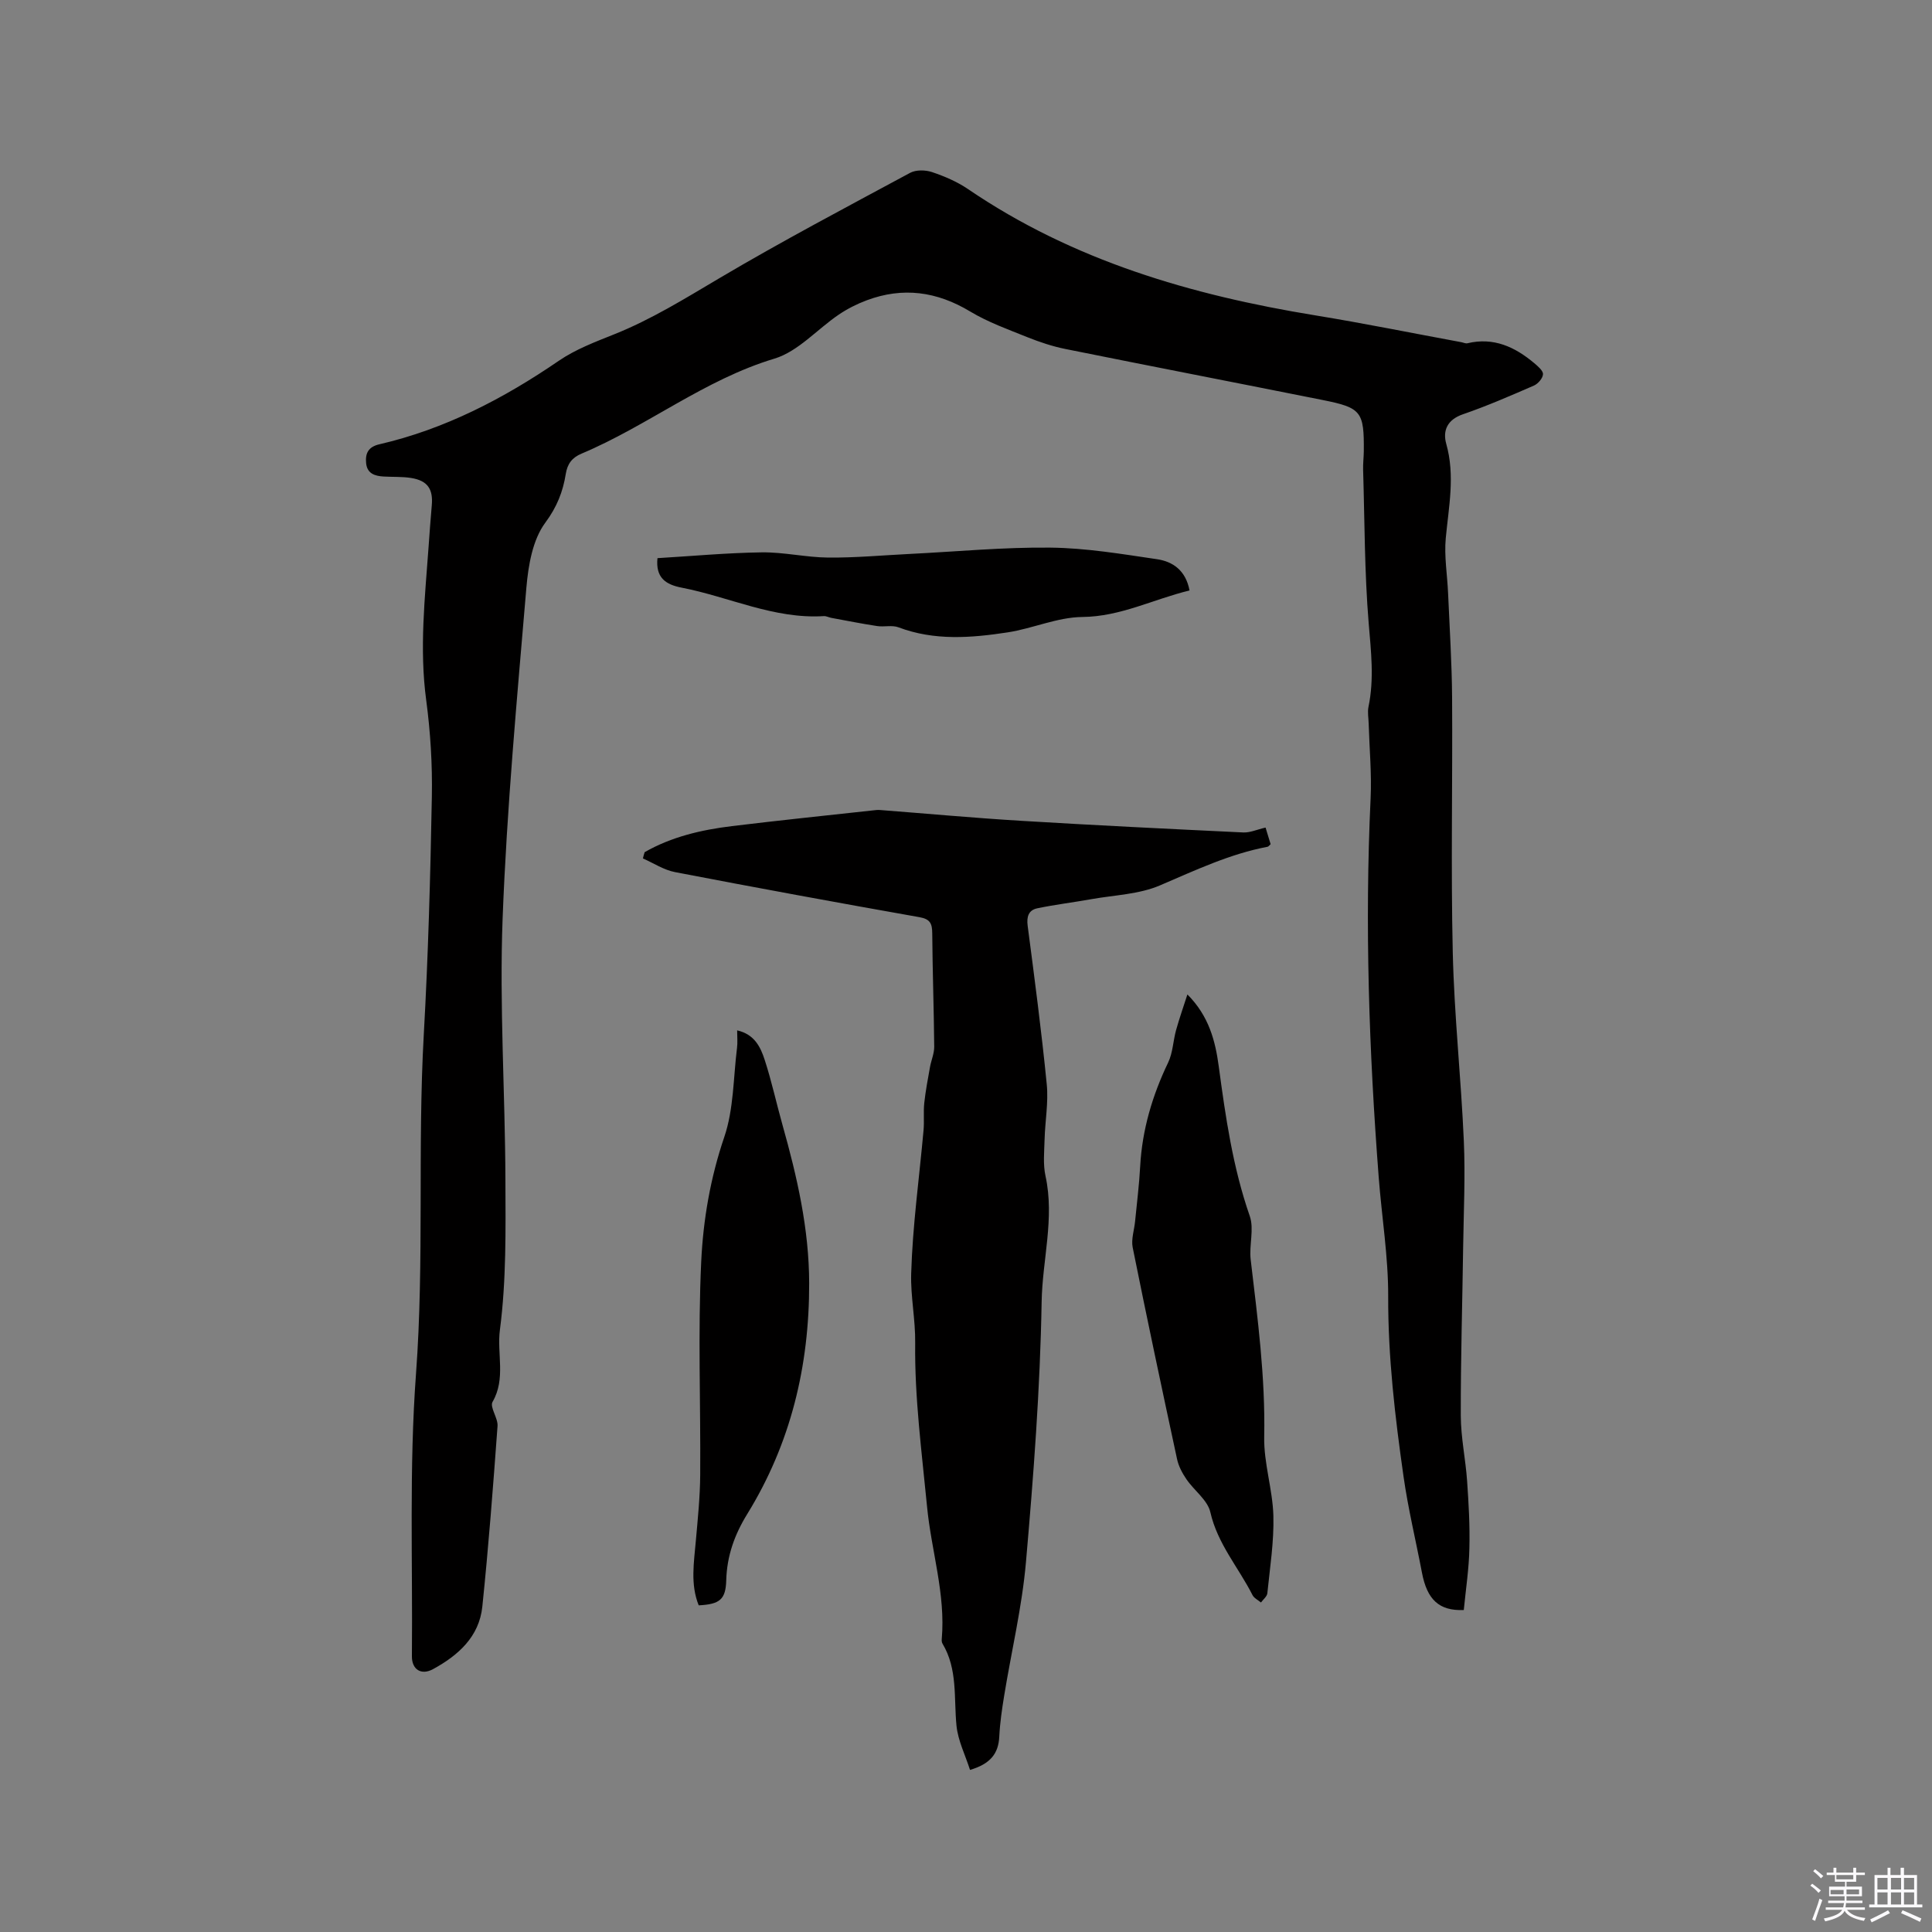
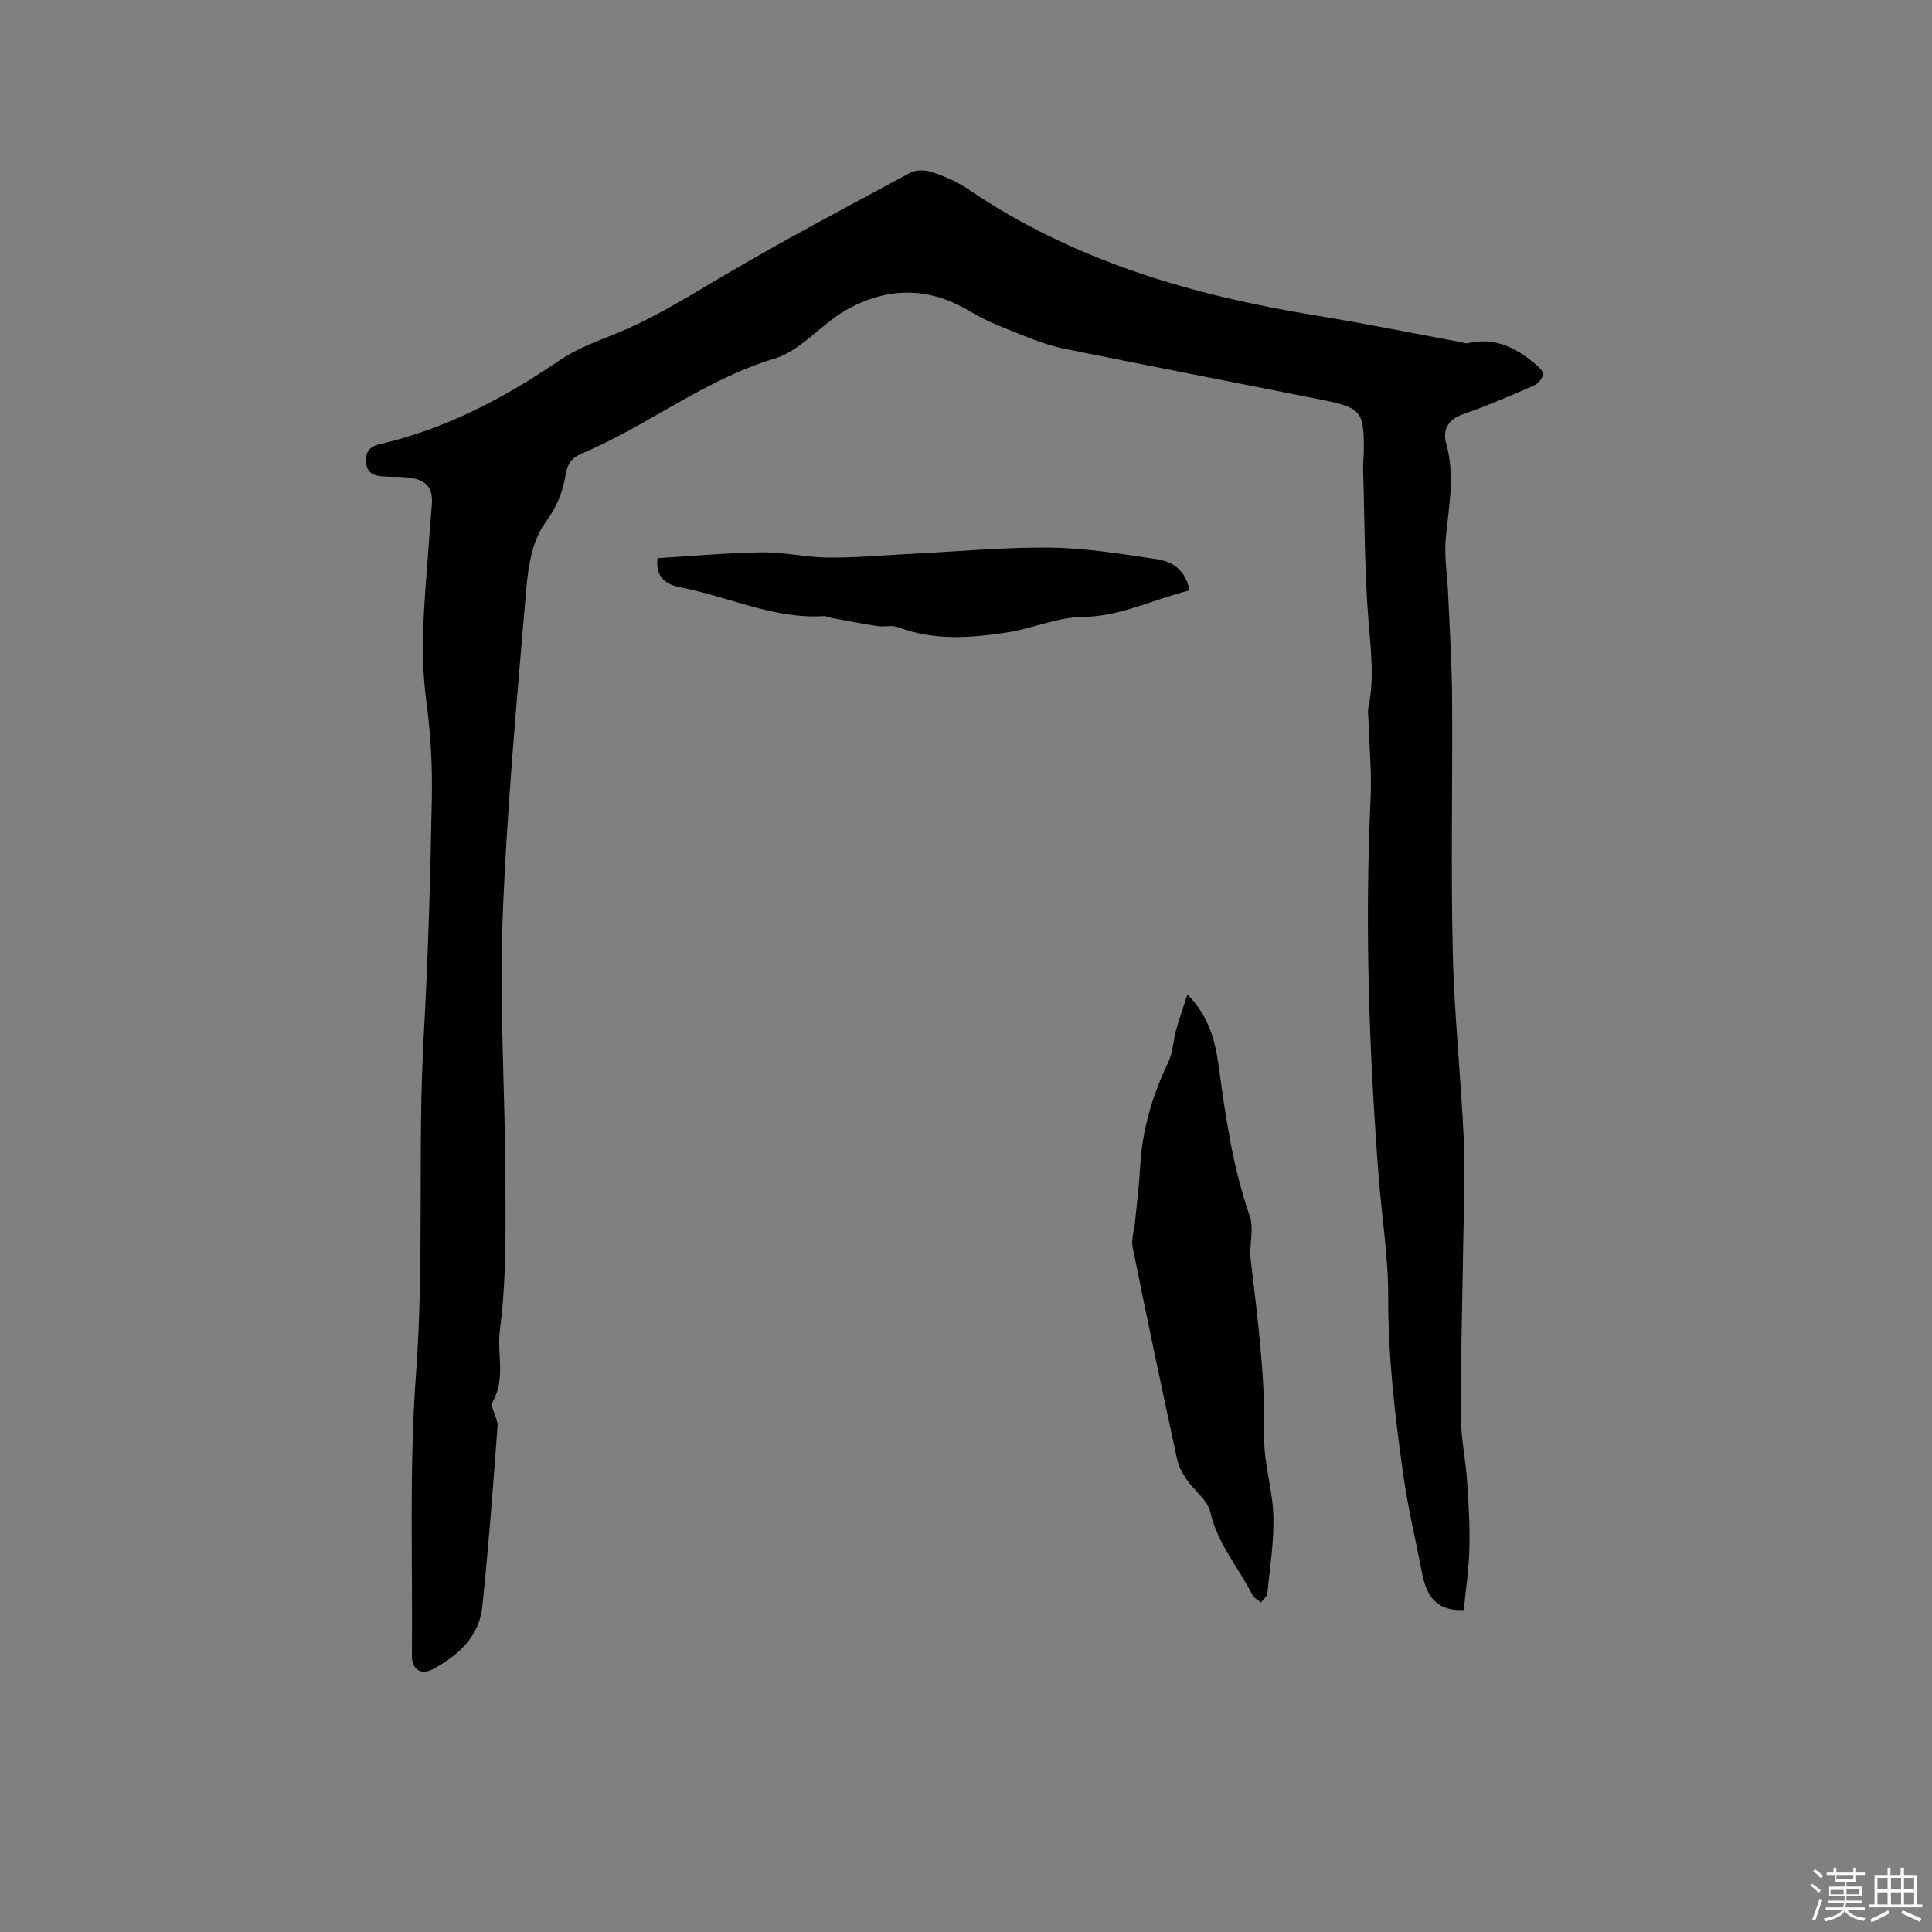
<svg xmlns="http://www.w3.org/2000/svg" enable-background="new 0 0 400 400" viewBox="0 0 400 400">
  <rect x="0" y="0" width="400" height="400" fill="#808080" stroke="none" />
  <path d="m374.8 390.4.4-.4c.7.5 1.3 1 1.8 1.4l-.5.5c-.5-.6-1.1-1.1-1.7-1.5zm1 7.3-.6-.3c.5-1.4 1.1-2.8 1.5-4.3.2.1.4.2.6.3-.5 1.3-1 2.8-1.5 4.3zm-.4-10.3.4-.4c.4.3 1 .8 1.7 1.4l-.5.5c-.4-.5-1-1-1.6-1.5zm2.5.3h1.7v-1h.6v1h3.5v-1h.6v1h1.8v.5h-1.8v1.4h-2v1h3.2v2h-3.2v.9h3.3v.5h-3.4c0 .3-.1.6-.1.9h4v.5h-3.7c.7.9 1.9 1.5 3.8 1.7-.1.2-.2.4-.3.6-2.1-.4-3.5-1.1-4-2.1-.4 1-1.8 1.7-4 2.2-.1-.2-.2-.4-.3-.6 2.1-.4 3.4-1 3.8-1.8h-3.4v-.5h3.6c.1-.3.1-.6.2-.9h-3.3v-.5h3.4c0-.3 0-.6 0-.9h-3.2v-2h3.3v-1h-2.1v-1.4h-1.7v-.5zm1.1 3.5v1h2.7c0-.3 0-.4 0-.4 0-.1 0-.2 0-.2 0-.1 0-.2 0-.3h-2.7zm1.2-3v.9h3.5v-.9zm4.7 3h-2.6v.6.4h2.6z" fill="#fbfafc" />
  <path d="m393.6 386.7h.6v1.5h2.7v6.1h1.1v.6h-11v-.6h1.1v-6.1h2.7v-1.5h.6v1.5h2.1v-1.5zm-2.7 8.8.4.6c-1.2.6-2.5 1.3-3.8 1.9-.1-.2-.2-.4-.3-.6 1.2-.6 2.5-1.2 3.7-1.9zm-2.2-6.7v2.4h2.1v-2.4zm0 3v2.5h2.1v-2.5zm2.8-3v2.4h2.1v-2.4zm0 3v2.5h2.1v-2.5zm6 6.1c-1.4-.7-2.7-1.3-3.9-1.8l.3-.6c1.5.6 2.7 1.2 3.9 1.7zm-1.2-9.1h-2.1v2.4h2.1zm-2.1 3v2.5h2.1v-2.5z" fill="#fbfafc" />
  <g fill="#010000">
    <path d="m303.06 333.34c-5.12.21-7.6-2.16-8.66-7.74-1.26-6.63-2.86-13.2-3.81-19.88-1.76-12.36-3.22-24.73-3.18-37.29.03-8.22-1.33-16.44-1.96-24.66-2.01-26.13-2.91-52.28-1.68-78.48.24-5.14-.25-10.31-.4-15.47-.03-1.16-.27-2.37-.04-3.48 1.21-5.79.52-11.5.04-17.33-.87-10.53-.83-21.14-1.15-31.72-.04-1.27.12-2.54.14-3.81.08-8.27-.49-9.06-8.51-10.66-17.76-3.55-35.54-6.99-53.29-10.57-2.67-.54-5.3-1.42-7.83-2.43-4.02-1.62-8.18-3.11-11.87-5.33-6.89-4.15-13.93-5.12-21.43-2.31-2.01.75-3.98 1.75-5.76 2.95-4.48 3.03-8.42 7.64-13.33 9.12-14.5 4.36-26.26 13.92-39.94 19.67-1.97.83-2.92 2.11-3.26 4.18-.59 3.7-1.82 6.85-4.25 10.13-2.62 3.53-3.51 8.82-3.91 13.45-1.93 22.81-4.05 45.64-4.92 68.5-.68 17.98.52 36.03.58 54.05.04 10.38.2 20.86-1.14 31.1-.65 4.92 1.26 10.11-1.52 14.91-.63 1.09 1.15 3.35 1.03 5.01-.91 12.47-1.86 24.94-3.15 37.38-.65 6.25-5 10.11-10.21 12.95-2.45 1.33-4.39.07-4.37-2.66.18-19.51-.59-39.08.85-58.5 1.73-23.42.3-46.84 1.61-70.23.92-16.4 1.37-32.84 1.67-49.27.12-6.65-.29-13.37-1.17-19.97-1.43-10.63-.27-21.15.49-31.7.21-2.85.4-5.71.66-8.56.32-3.43-.85-5.18-4.27-5.73-1.87-.3-3.8-.19-5.7-.3-1.82-.11-3.41-.6-3.62-2.78-.2-2.05.48-3.37 2.73-3.89 13.61-3.15 25.72-9.46 37.19-17.31 3.45-2.36 7.51-3.89 11.43-5.46 7.71-3.08 14.68-7.42 21.8-11.63 12.93-7.65 26.24-14.67 39.47-21.8 1.22-.66 3.18-.62 4.55-.16 2.58.87 5.18 1.98 7.42 3.5 21.76 14.83 46.27 21.97 71.9 26.16 10.13 1.65 20.19 3.7 30.28 5.56.42.08.87.31 1.24.22 5.42-1.3 9.84.75 13.84 4.12.76.64 1.85 1.56 1.81 2.29-.04.84-1.03 1.98-1.88 2.35-4.85 2.11-9.72 4.23-14.72 5.95-3.24 1.12-4.19 3.4-3.43 6.11 1.86 6.59.51 13.01-.1 19.53-.35 3.75.32 7.6.48 11.4.31 7.2.78 14.39.83 21.59.12 17.6-.27 35.21.14 52.81.3 13.01 1.72 25.99 2.29 39 .32 7.28-.03 14.59-.14 21.89-.16 11.66-.52 23.32-.49 34.98.01 4.52 1 9.03 1.31 13.56.32 4.61.59 9.25.47 13.87-.08 4.24-.73 8.44-1.16 12.82z" />
-     <path d="m133.47 176.43c5.58-3.19 11.74-4.62 18.05-5.39 9.77-1.19 19.56-2.2 29.34-3.27.42-.05.85-.1 1.27-.07 9.76.75 19.51 1.65 29.27 2.24 15.33.93 30.66 1.68 46 2.41 1.4.07 2.82-.6 4.62-1.01.32 1.04.69 2.28 1.05 3.44-.31.27-.45.5-.62.53-7.86 1.49-14.99 4.88-22.29 8-4.34 1.86-9.42 2-14.19 2.85-3.73.67-7.49 1.12-11.19 1.89-1.81.37-2.27 1.71-2.01 3.65 1.43 10.92 2.87 21.85 3.95 32.81.37 3.75-.35 7.6-.45 11.41-.07 2.52-.34 5.14.19 7.56 1.92 8.77-.66 17.38-.8 26.07-.31 17.98-1.68 35.97-3.25 53.9-.81 9.25-3 18.38-4.5 27.58-.46 2.82-.88 5.66-1.02 8.51-.17 3.56-1.88 5.67-6.06 6.9-.98-3.08-2.49-6.06-2.8-9.16-.57-5.75.28-11.69-2.9-16.99-.15-.25-.18-.62-.15-.93.82-9.34-2.16-18.25-3.04-27.4-1.09-11.28-2.6-22.61-2.46-33.89.06-4.93-.97-9.65-.83-14.38.29-9.91 1.67-19.78 2.56-29.67.17-1.88-.05-3.8.15-5.67.27-2.48.74-4.94 1.18-7.4.25-1.42.89-2.83.88-4.24-.07-7.84-.35-15.67-.41-23.51-.02-2.01-.44-2.92-2.66-3.31-16.89-2.99-33.76-6.09-50.6-9.33-2.31-.44-4.43-1.86-6.64-2.83.09-.44.22-.87.36-1.3z" />
    <path d="m245.84 205.89c4.49 4.51 5.78 9.66 6.49 14.89 1.41 10.49 2.91 20.91 6.42 30.99.94 2.69-.16 6.03.19 9.01 1.44 12.2 3.05 24.34 2.8 36.7-.11 5.44 1.75 10.89 1.9 16.36.14 5.33-.71 10.69-1.25 16.02-.07.68-.86 1.28-1.32 1.92-.59-.5-1.42-.89-1.75-1.53-2.89-5.71-7.24-10.6-8.73-17.16-.57-2.52-3.36-4.49-4.96-6.84-.86-1.26-1.63-2.71-1.94-4.19-3.14-14.58-6.24-29.17-9.18-43.79-.34-1.71.33-3.62.5-5.43.37-3.78.85-7.55 1.05-11.33.41-7.61 2.52-14.7 5.8-21.54.97-2.03 1.02-4.49 1.64-6.72.69-2.47 1.55-4.9 2.34-7.36z" />
-     <path d="m152.62 213.33c3.61.81 4.85 3.48 5.71 6.13 1.44 4.42 2.42 8.99 3.68 13.46 3.02 10.72 5.5 21.49 5.52 32.76.03 17.14-3.81 33.16-12.83 47.8-2.63 4.26-4.2 8.67-4.34 13.7-.11 4.01-1.36 4.96-5.7 5.19-1.76-4.38-.98-8.89-.59-13.4.4-4.53.87-9.07.9-13.6.11-14.73-.49-29.49.21-44.19.41-8.67 1.9-17.34 4.78-25.79 1.96-5.77 1.86-12.24 2.63-18.41.15-1.12.03-2.28.03-3.65z" />
    <path d="m246.28 122.25c-7.53 1.82-14.26 5.41-22.2 5.49-5.17.05-10.27 2.39-15.48 3.19-7.55 1.15-15.14 1.76-22.58-1.05-1.31-.5-2.96-.04-4.41-.26-3.18-.48-6.34-1.12-9.51-1.7-.52-.1-1.03-.39-1.53-.36-10.34.65-19.61-3.99-29.43-5.89-3.36-.65-5.42-2.08-5.02-6.11 7.08-.42 14.34-1.1 21.6-1.2 4.58-.06 9.16 1.04 13.75 1.08 5.61.05 11.22-.47 16.83-.75 9.73-.48 19.47-1.42 29.2-1.31 7.37.08 14.74 1.32 22.06 2.4 3.22.48 5.93 2.27 6.72 6.47z" />
  </g>
</svg>